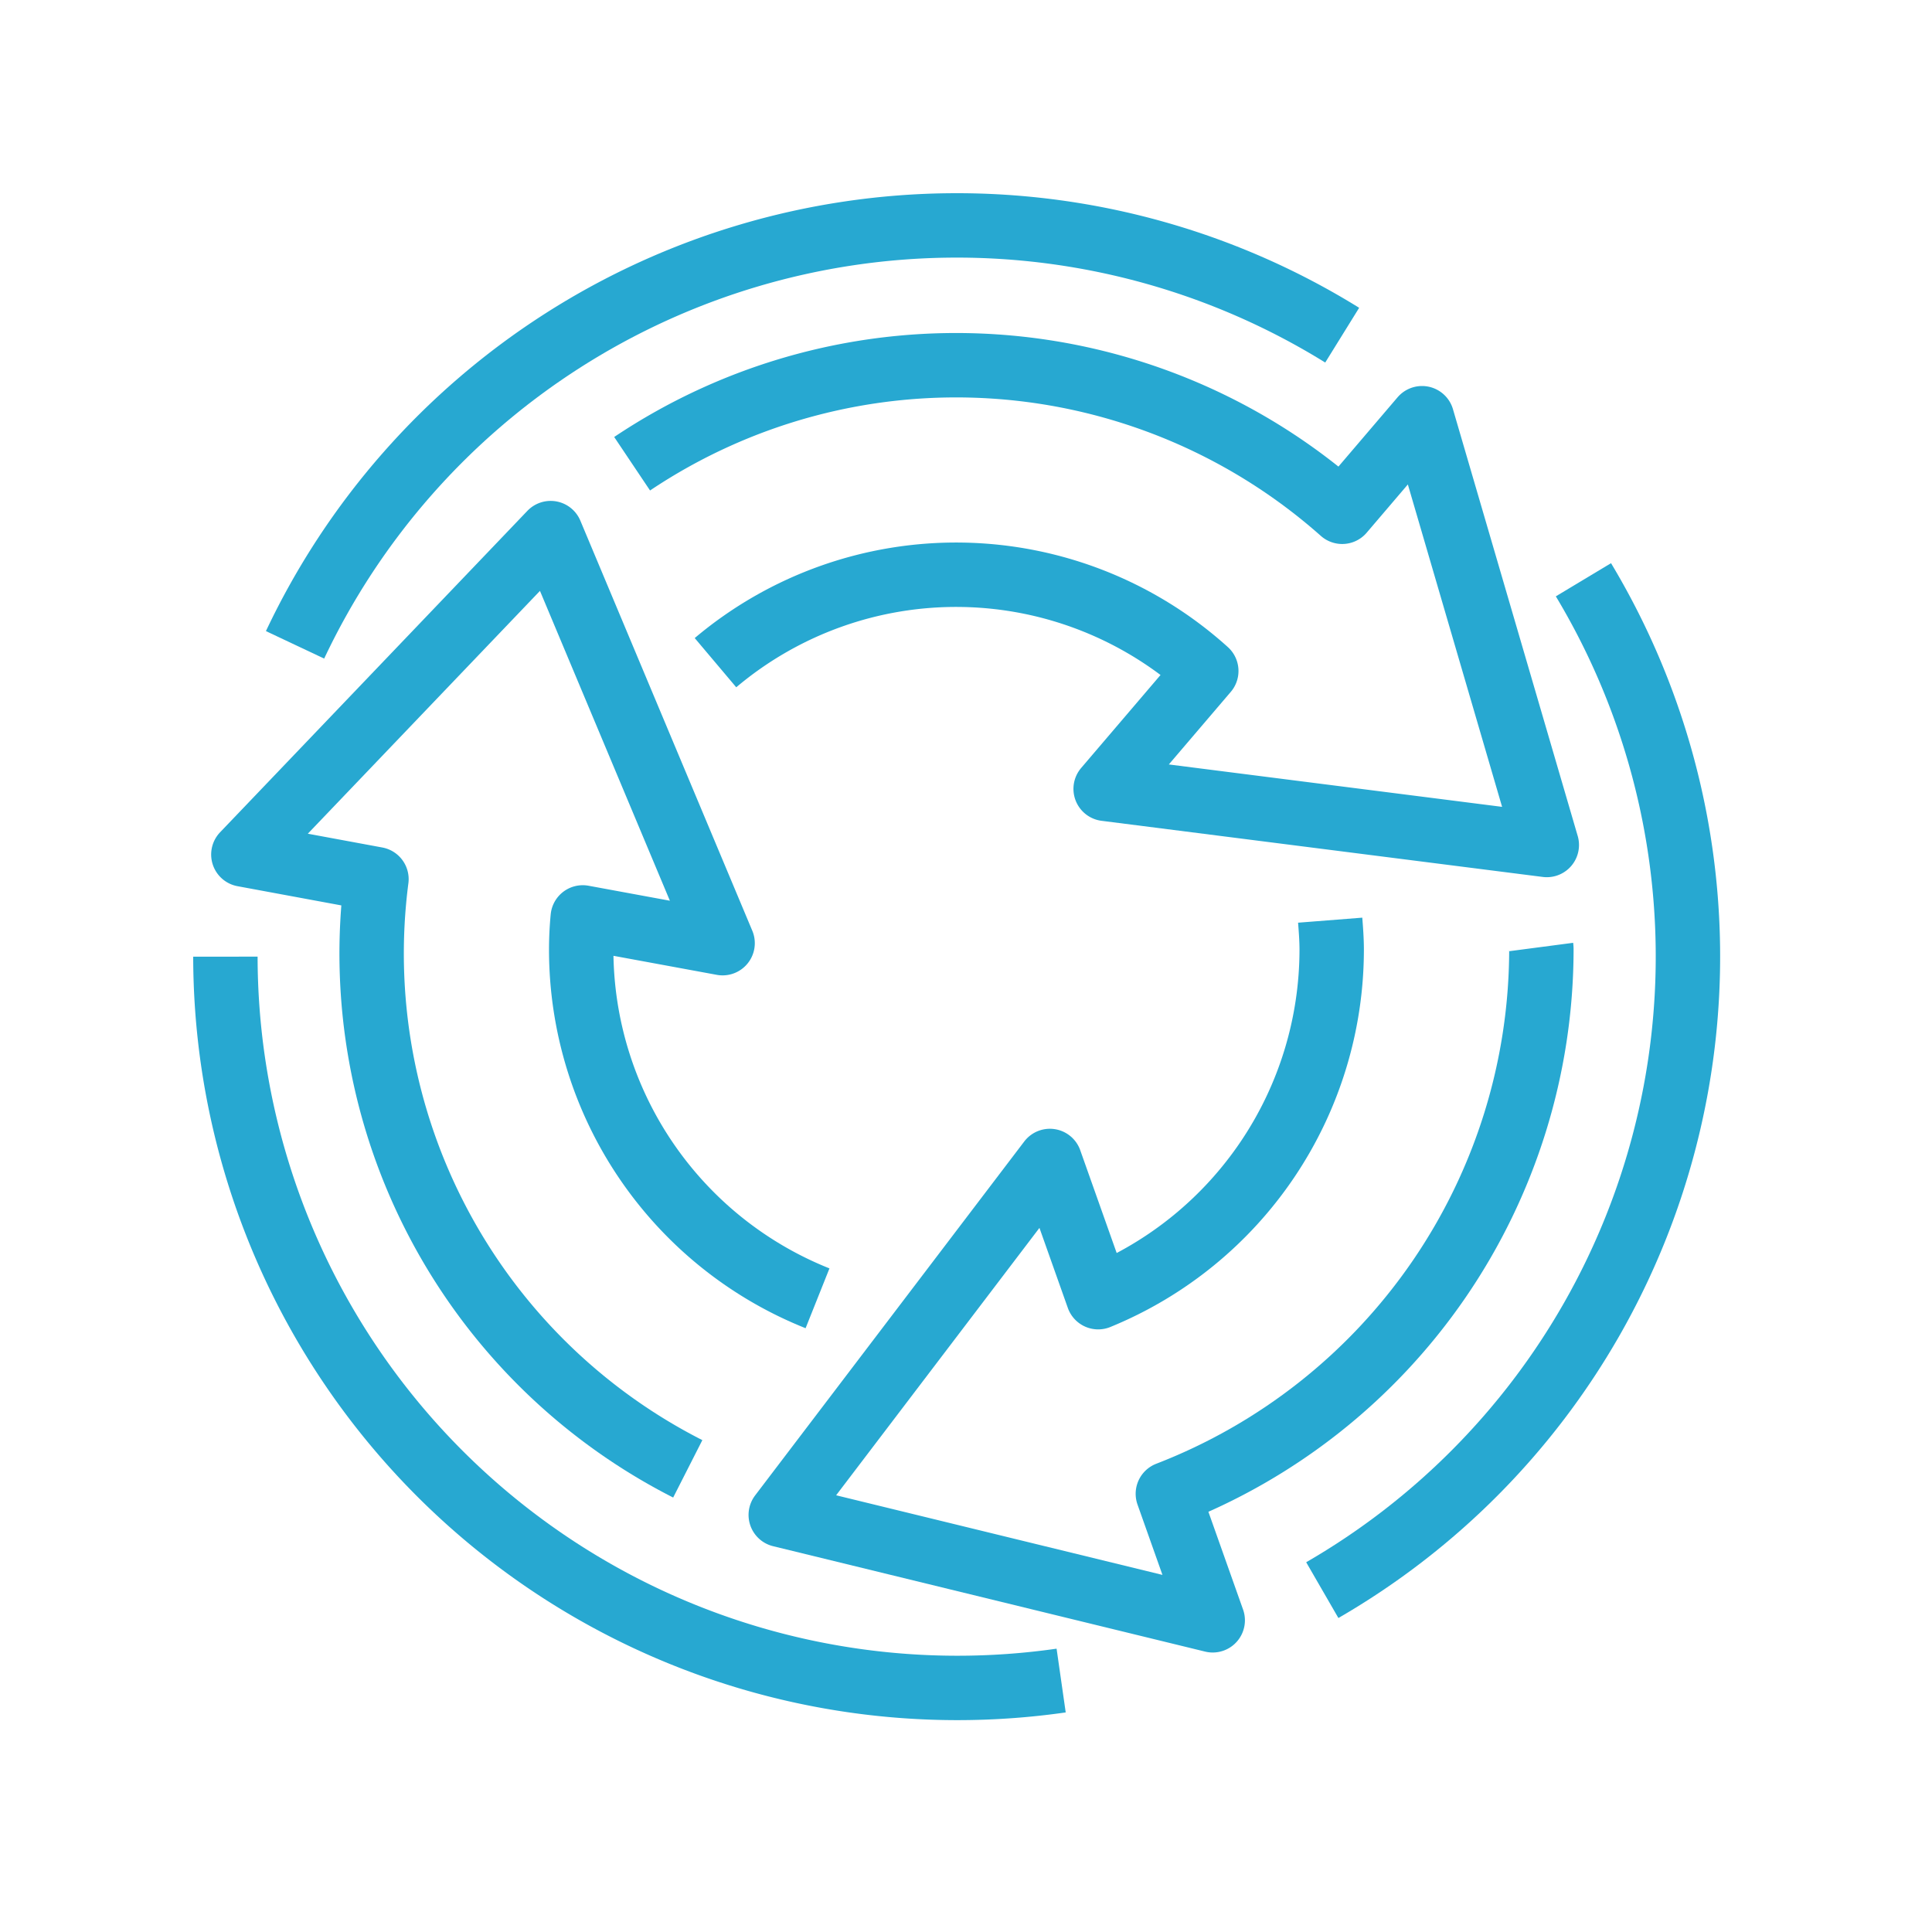
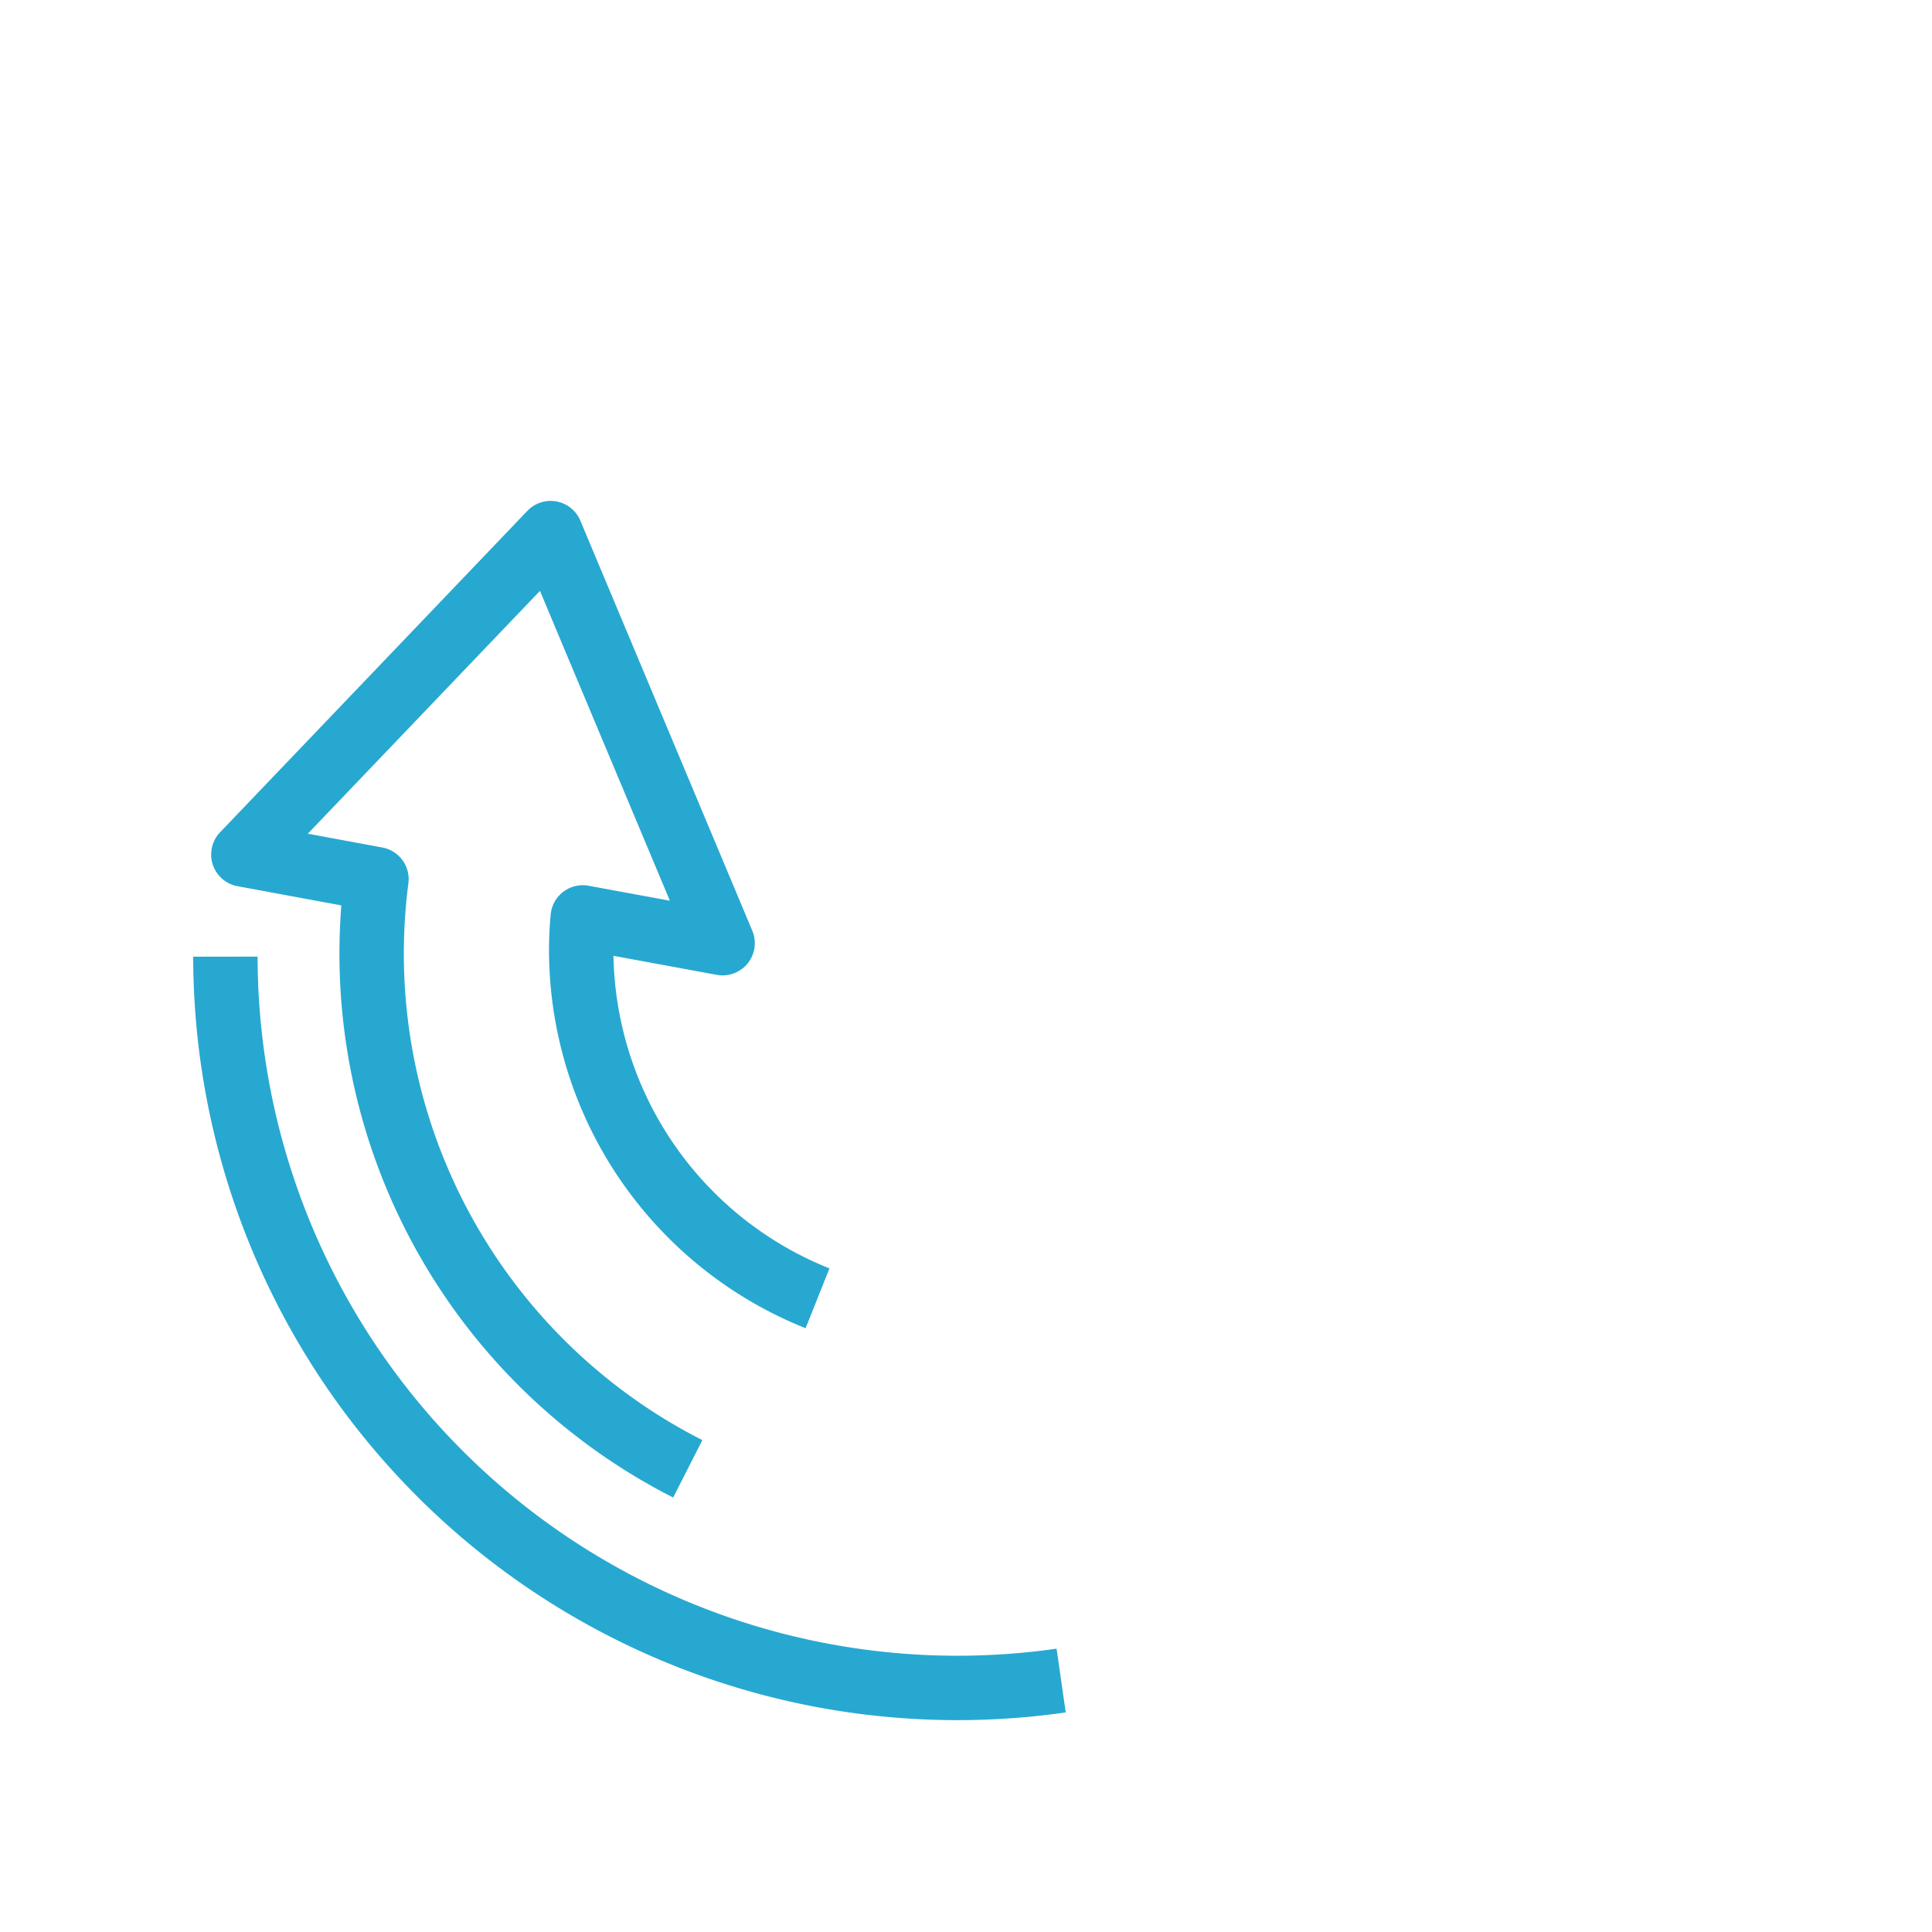
<svg xmlns="http://www.w3.org/2000/svg" width="60" height="60">
  <defs>
    <clipPath id="a">
      <path d="M0 0h60v60H0z" />
    </clipPath>
  </defs>
  <g fill="none" stroke="#27a8d1" stroke-linejoin="round" stroke-width="2" clip-path="url(#a)" data-name="Group 2">
    <path d="M25.389 40.32a11.66 11.66 0 0 1-7.339-10.814q0-.514.048-1.015l4.343.8-5.34-12.735-9.543 9.982 4.133.765a17.95 17.95 0 0 0 9.668 18.313" data-name="Path 5" />
-     <path d="M41.31 28.577c.024.306.047.612.047.925a11.67 11.67 0 0 1-7.252 10.783l-1.5-4.23-8.358 10.992 13.415 3.273-1.393-3.929a18.14 18.14 0 0 0 11.6-16.89q.001-.046-.005-.091" data-name="Path 6" />
-     <path d="M22.22 20.58a11.59 11.59 0 0 1 15.242.258l-3.125 3.661 13.7 1.743-3.874-13.254-2.48 2.906a18.07 18.07 0 0 0-22.052-1.492" data-name="Path 7" />
-     <path d="M49.175 18.005a22.723 22.723 0 0 1-8.11 31.378" data-name="Path 8" />
-     <path d="M9.163 20.026a22.722 22.722 0 0 1 32.52-9.617" data-name="Path 9" />
    <path d="M32.955 52.191A22.734 22.734 0 0 1 7 29.71" data-name="Path 10" />
  </g>
</svg>